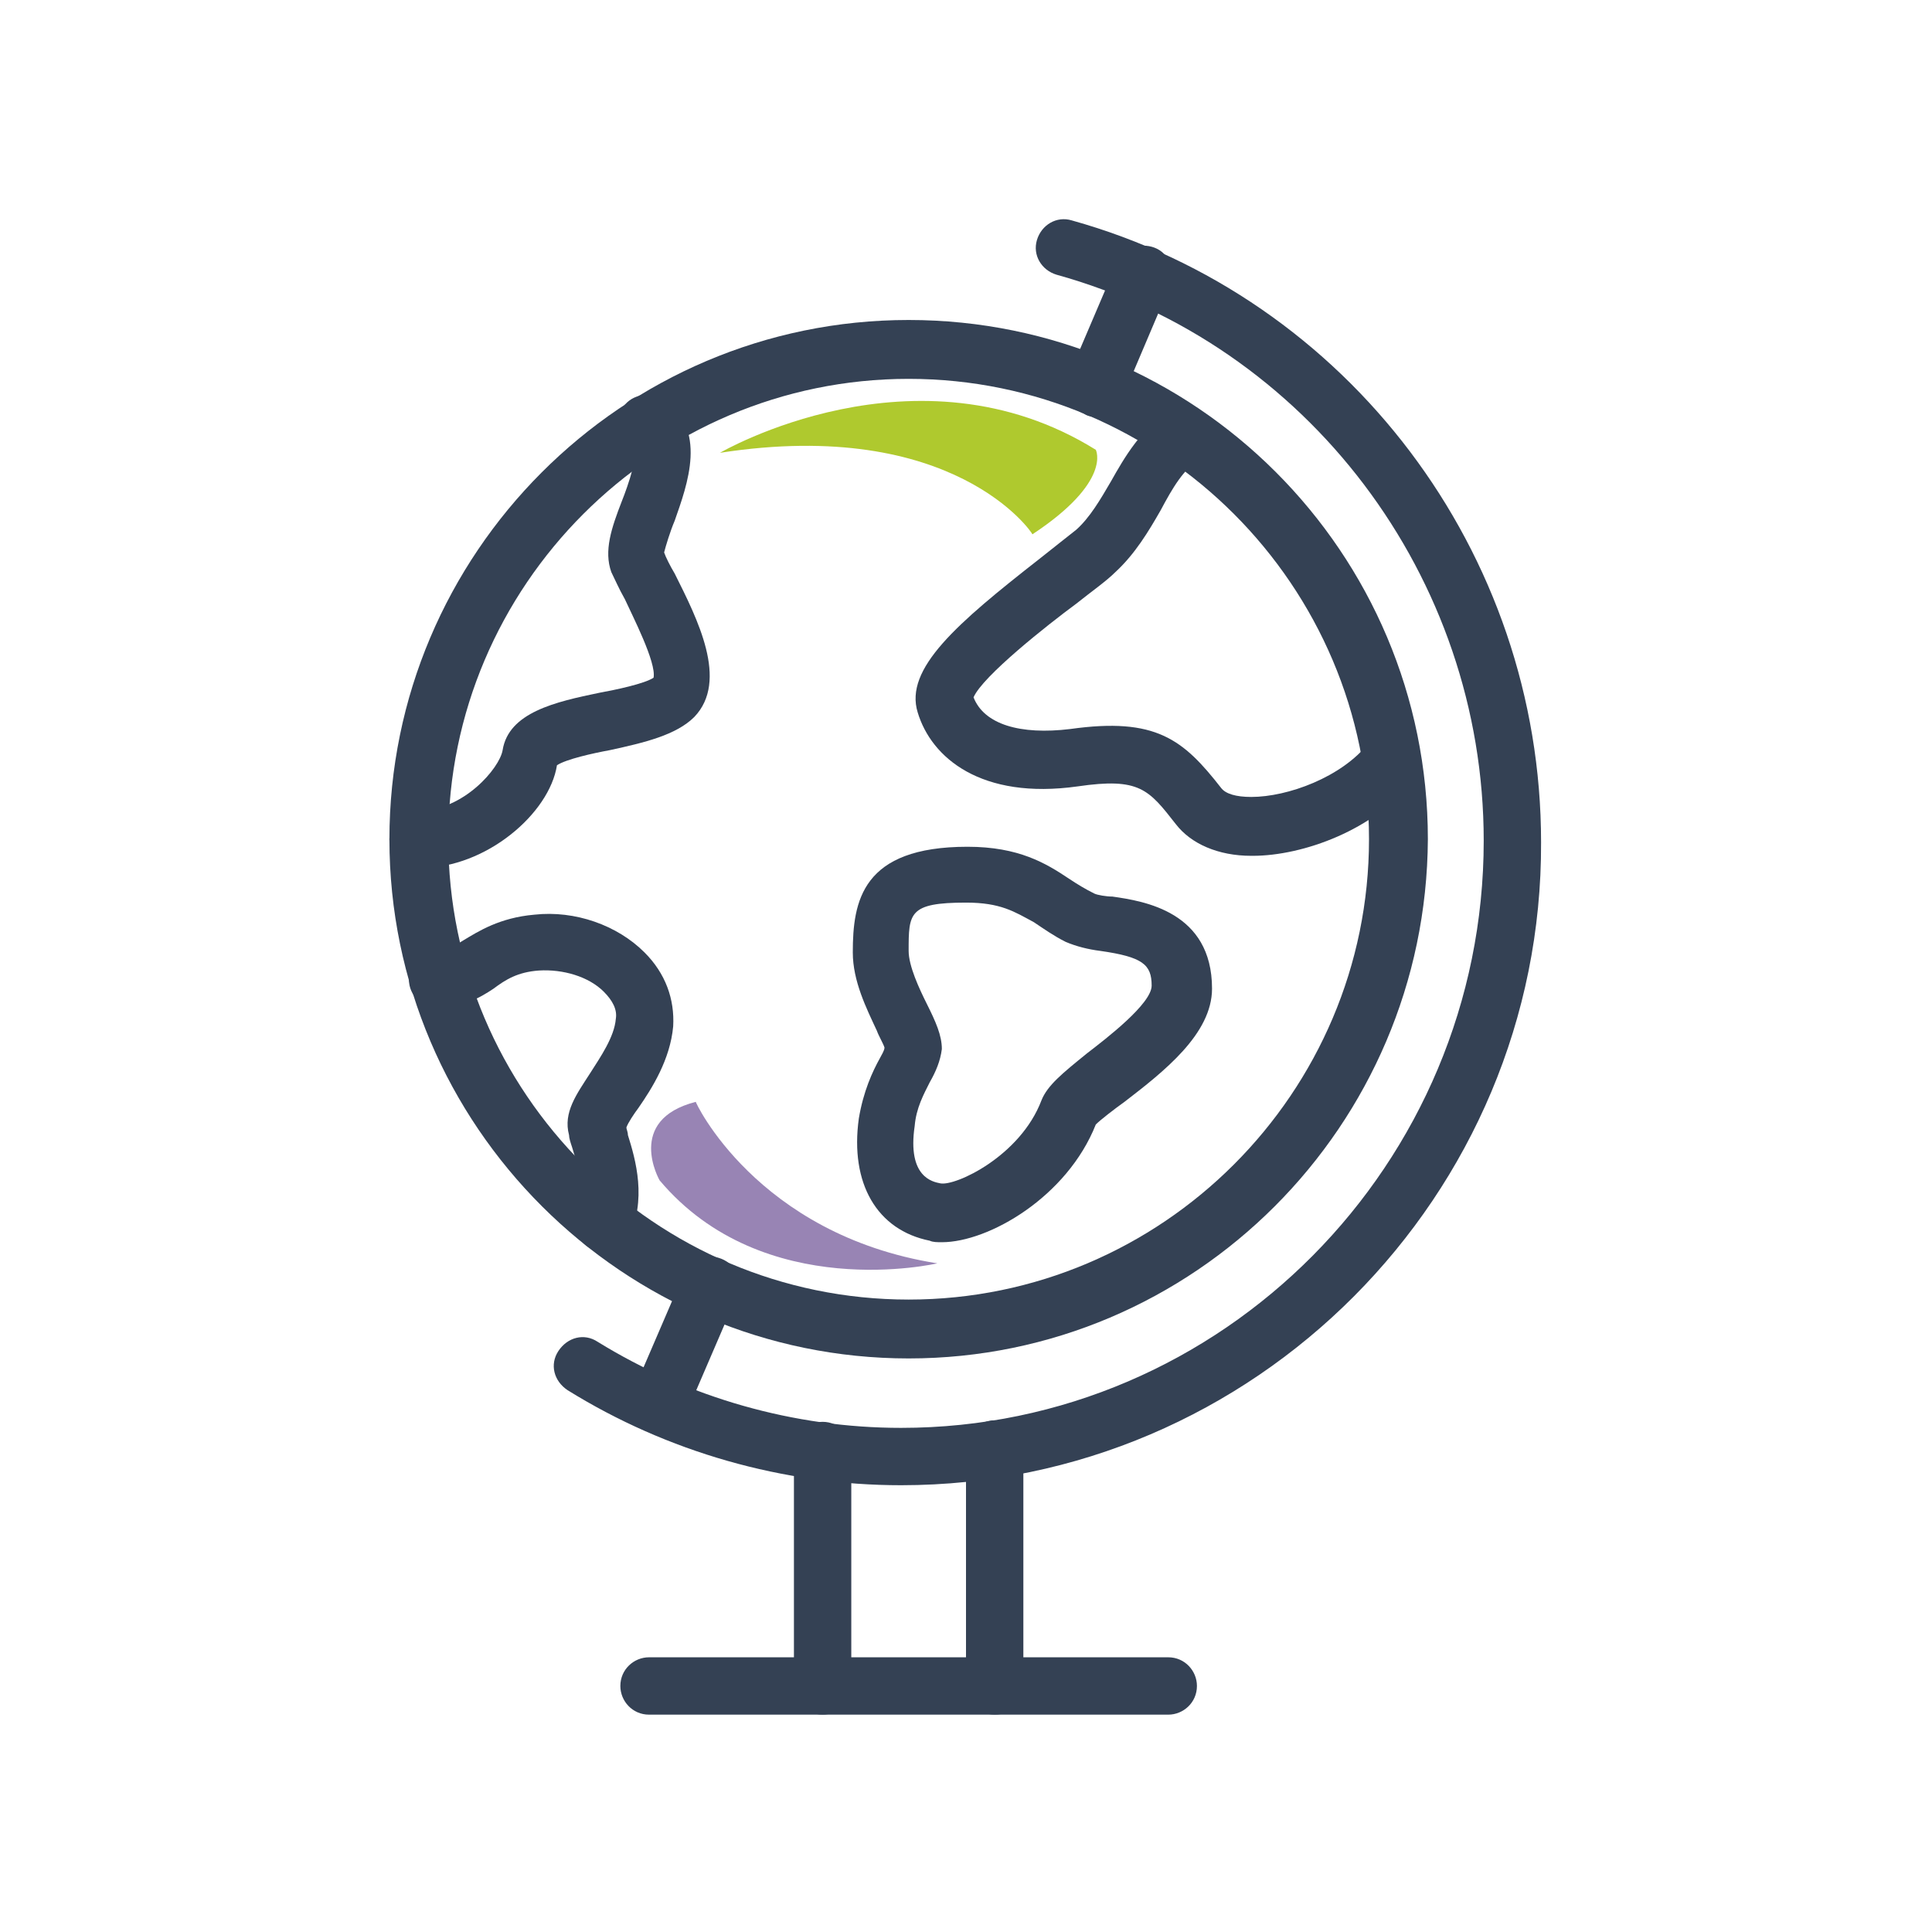
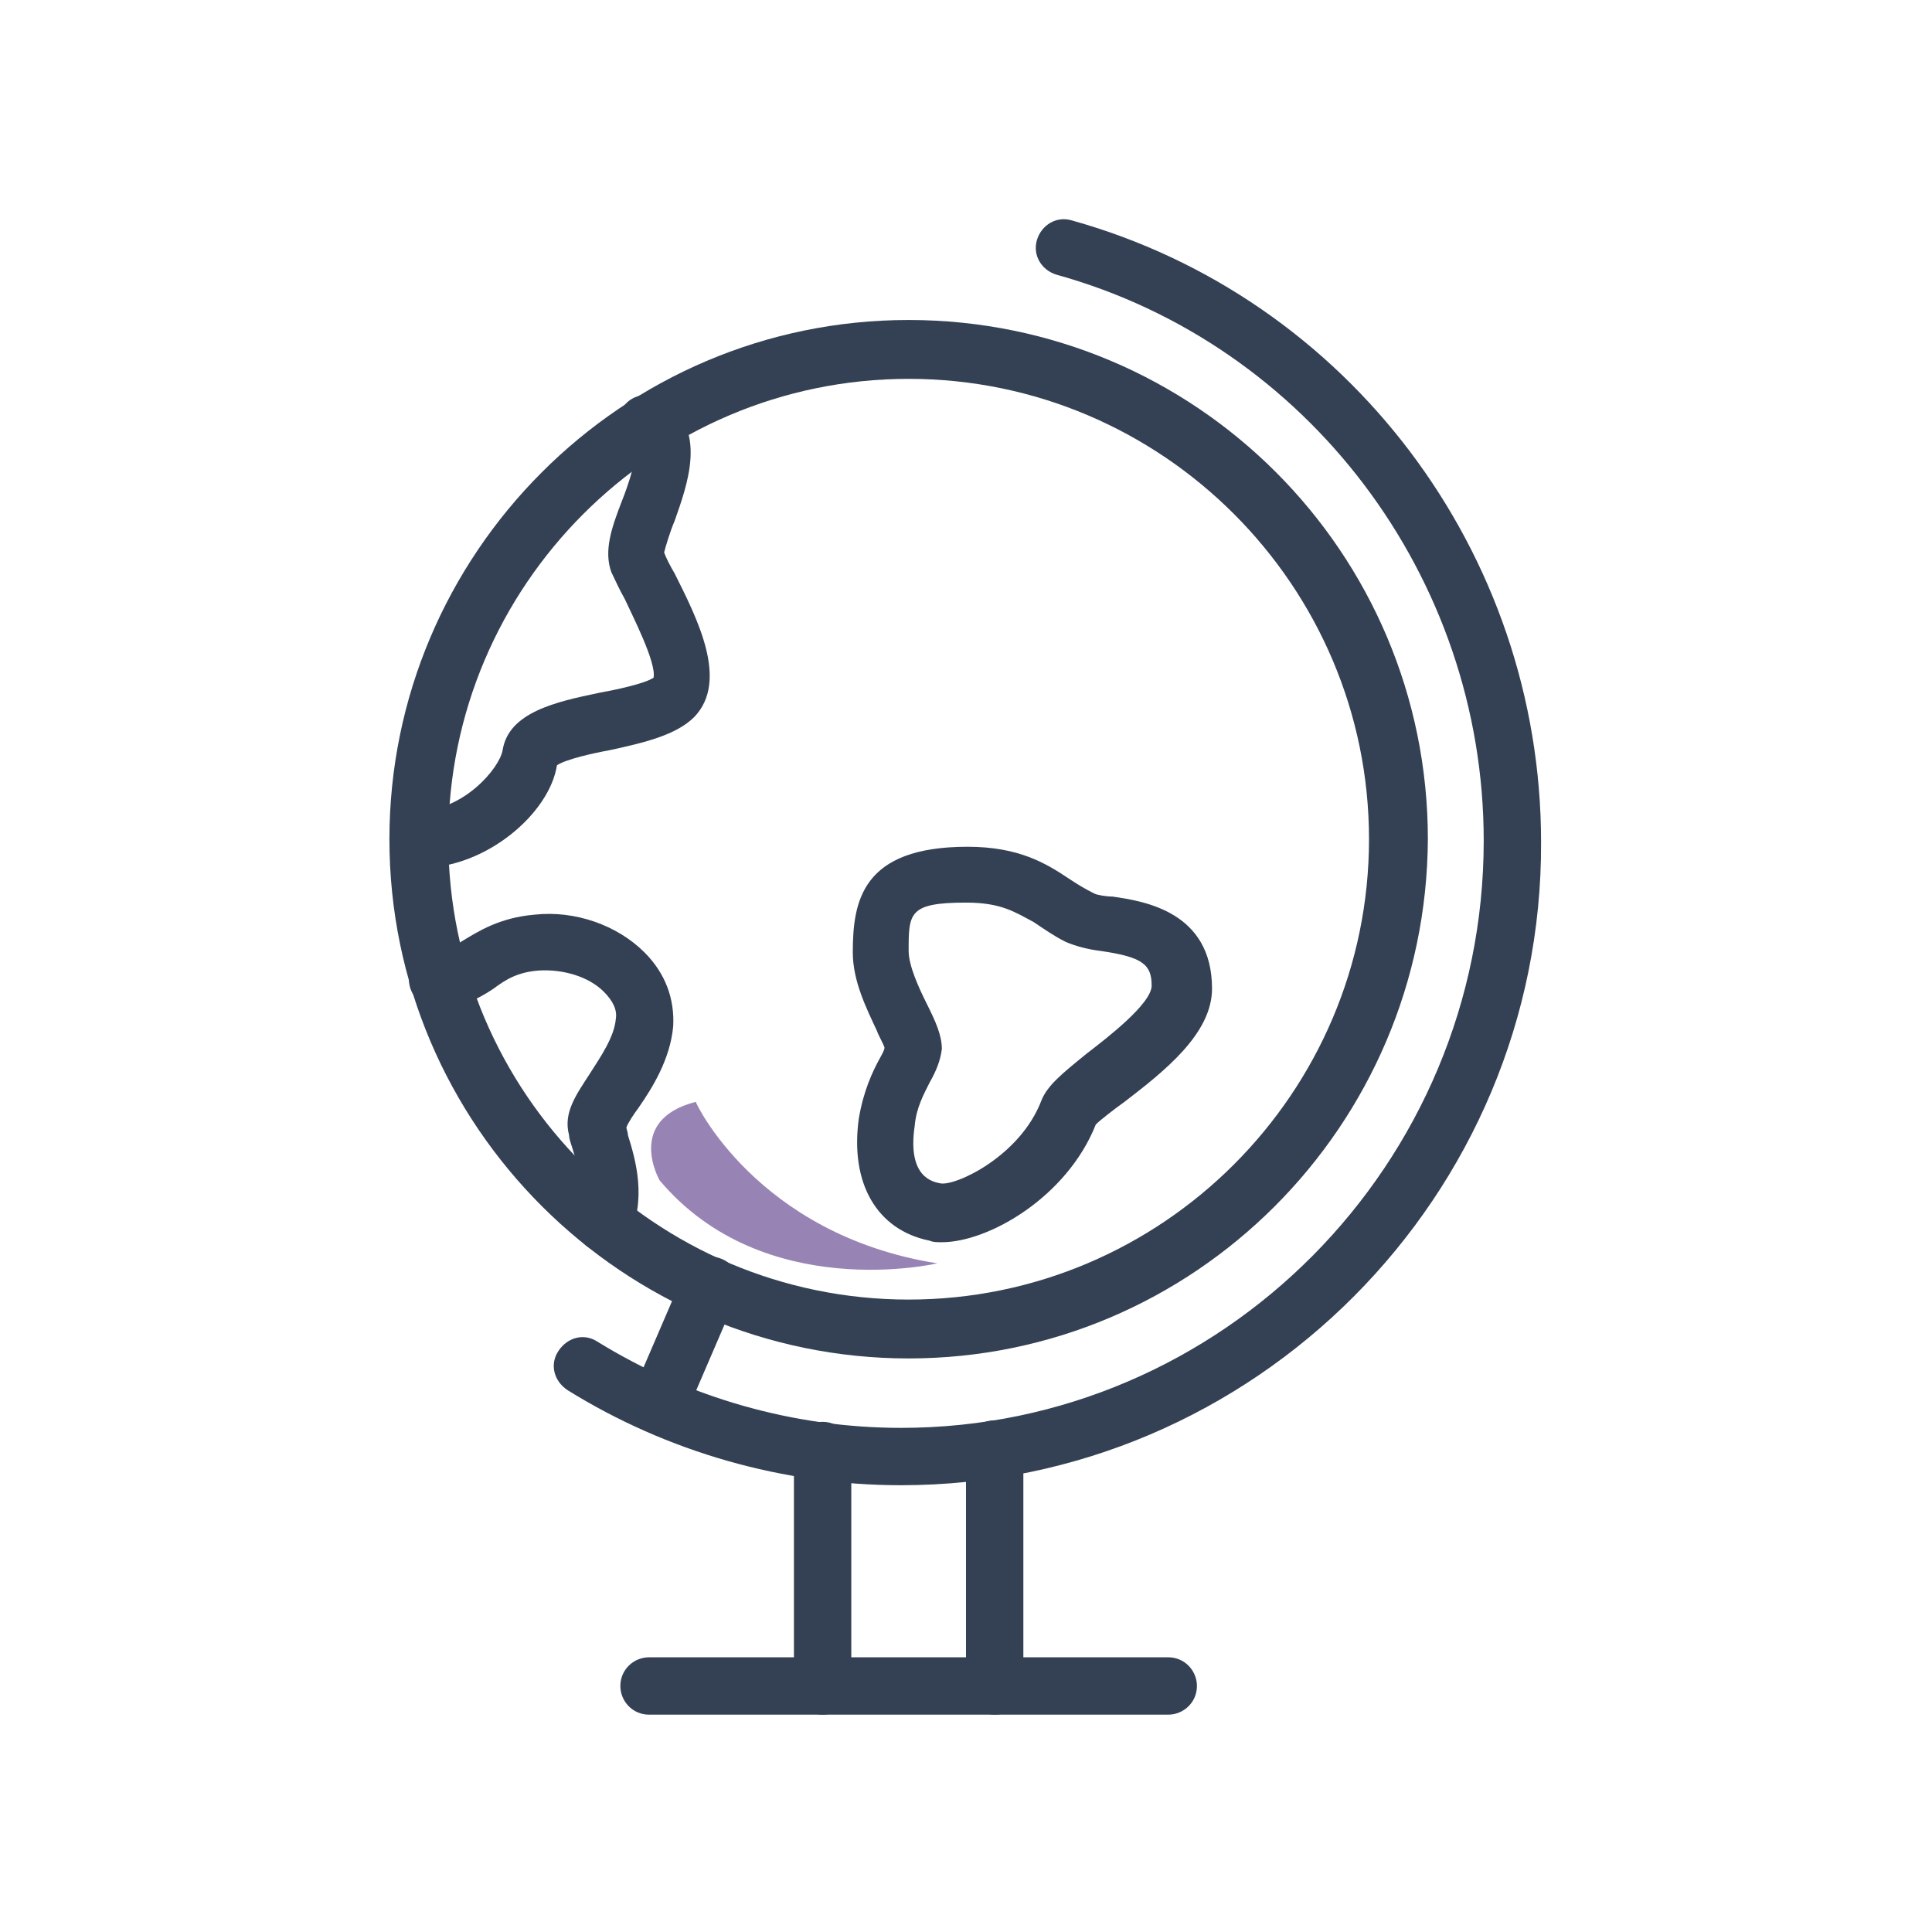
<svg xmlns="http://www.w3.org/2000/svg" version="1.1" id="Livello_1" x="0px" y="0px" viewBox="0 0 128 128" style="enable-background:new 0 0 128 128;" xml:space="preserve">
  <style type="text/css">
	.st0{fill:none;stroke:#344154;stroke-width:2.856;stroke-linecap:round;stroke-linejoin:round;}
	.st1{fill:#AFC92E;}
	.st2{fill-rule:evenodd;clip-rule:evenodd;fill:#9884B4;}
	.st3{fill:#344154;}
	.st4{fill:#9884B4;}
	.st5{fill:none;stroke:#344154;stroke-width:3.603;stroke-linecap:round;stroke-linejoin:round;}
	.st6{fill:none;stroke:#344154;stroke-width:3.903;stroke-linecap:round;stroke-linejoin:round;stroke-miterlimit:10;}
	.st7{fill:none;stroke:#344154;stroke-width:3.192;stroke-linecap:round;stroke-linejoin:round;}
	.st8{fill:#AEC82D;}
</style>
  <g>
    <g>
      <g>
-         <path class="st3" d="M60.2,90c-18.9,0-34.4-15.4-34.4-34.4c0-18.9,15.4-34.4,34.4-34.4s34.4,15.4,34.4,34.4     C94.5,74.6,79.1,90,60.2,90z M60.2,25.1c-16.8,0-30.5,13.7-30.5,30.5c0,16.8,13.7,30.5,30.5,30.5s30.5-13.7,30.5-30.5     C90.7,38.8,77,25.1,60.2,25.1z" />
+         <path class="st3" d="M60.2,90c-18.9,0-34.4-15.4-34.4-34.4c0-18.9,15.4-34.4,34.4-34.4s34.4,15.4,34.4,34.4     C94.5,74.6,79.1,90,60.2,90z M60.2,25.1c-16.8,0-30.5,13.7-30.5,30.5c0,16.8,13.7,30.5,30.5,30.5s30.5-13.7,30.5-30.5     C90.7,38.8,77,25.1,60.2,25.1" />
      </g>
      <g>
        <path class="st3" d="M59.7,98.4c-7.8,0-15.5-2.2-22.1-6.3c-0.9-0.6-1.2-1.7-0.6-2.6c0.6-0.9,1.7-1.2,2.6-0.6     c6,3.7,13,5.7,20.1,5.7c21.3,0,38.6-17.5,38.6-38.9c0-17.5-11.7-32.9-28.3-37.5c-1-0.3-1.6-1.3-1.3-2.3c0.3-1,1.3-1.6,2.3-1.3     c18.3,5.1,31.1,22,31.1,41.2C102.2,79.2,83.1,98.4,59.7,98.4z" />
      </g>
      <g>
        <path class="st3" d="M77.4,113.6H43c-1.1,0-1.9-0.9-1.9-1.9c0-1.1,0.9-1.9,1.9-1.9h34.4c1.1,0,1.9,0.9,1.9,1.9     C79.3,112.8,78.4,113.6,77.4,113.6z" />
      </g>
      <g>
        <path class="st3" d="M65.9,113.6c-1.1,0-1.9-0.9-1.9-1.9V96c0-1.1,0.9-1.9,1.9-1.9s1.9,0.9,1.9,1.9v15.7     C67.8,112.8,67,113.6,65.9,113.6z" />
      </g>
      <g>
        <path class="st3" d="M54.5,113.6c-1.1,0-1.9-0.9-1.9-1.9V96.1c0-1.1,0.9-1.9,1.9-1.9c1.1,0,1.9,0.9,1.9,1.9v15.6     C56.4,112.8,55.5,113.6,54.5,113.6z" />
      </g>
      <g>
        <path class="st3" d="M43.6,95c-0.3,0-0.5,0-0.7-0.2c-1-0.4-1.4-1.5-1-2.5l3.4-7.9c0.4-1,1.5-1.4,2.5-1c1,0.4,1.4,1.5,1,2.5     l-3.4,7.9C45.1,94.6,44.4,95,43.6,95z" />
      </g>
      <g>
-         <path class="st3" d="M72.6,27.6c-0.3,0-0.5,0-0.8-0.2c-1-0.4-1.4-1.5-1-2.5l3.2-7.5c0.1-0.2,0.2-0.4,0.4-0.6l0,0     c0.7-0.7,2-0.7,2.7,0c0.6,0.6,0.7,1.6,0.3,2.4l-3.1,7.3C74.1,27.1,73.4,27.6,72.6,27.6z" />
-       </g>
+         </g>
      <g>
        <path class="st3" d="M27.9,57.5c-0.1,0-0.1,0-0.2,0c-1.1,0-1.9-0.9-1.9-1.9c0-1,0.9-1.9,1.9-1.9c0,0,0.1,0,0.1,0     c2.9,0,5.3-2.8,5.5-4c0.4-2.5,3.5-3.2,6.4-3.8c1.1-0.2,3-0.6,3.6-1c0.2-1-1.4-4.1-1.9-5.2c-0.4-0.7-0.7-1.4-0.9-1.8     c-0.5-1.4,0-2.9,0.7-4.7c0.4-1,1.2-3.3,0.7-3.5c-0.9-0.5-1.2-1.7-0.7-2.6c0.5-0.9,1.7-1.2,2.6-0.7c3.2,1.9,1.7,5.8,0.9,8.1     c-0.3,0.7-0.6,1.7-0.7,2.1c0.1,0.3,0.4,0.9,0.7,1.4c1.5,3,3.6,7.1,1.3,9.5c-1.2,1.2-3.3,1.7-5.6,2.2c-1.1,0.2-2.9,0.6-3.5,1     C36.4,53.9,32.2,57.5,27.9,57.5z" />
      </g>
      <g>
        <path class="st3" d="M39.9,82.9c-0.3,0-0.6-0.1-0.8-0.2c-0.9-0.5-1.3-1.6-0.9-2.5c0.6-1.2,0.1-2.9-0.3-4.2     c-0.1-0.3-0.2-0.6-0.2-0.8c-0.4-1.5,0.5-2.7,1.4-4.1c0.7-1.1,1.6-2.4,1.7-3.6c0.1-0.6-0.2-1.2-0.8-1.8c-1-1-2.7-1.5-4.3-1.4     c-1.4,0.1-2.2,0.6-3,1.2c-0.9,0.6-2.1,1.3-3.8,1.2c-1.1,0-1.9-0.9-1.8-2c0-1.1,0.9-1.9,2-1.8c0.5,0,0.8-0.1,1.6-0.6     c1-0.6,2.4-1.5,4.7-1.7c2.7-0.3,5.5,0.7,7.3,2.5c1.4,1.4,2,3.1,1.9,4.9c-0.2,2.2-1.4,4.1-2.3,5.4c-0.3,0.4-0.7,1-0.8,1.3     c0,0.1,0.1,0.3,0.1,0.5c0.5,1.6,1.3,4.3,0,6.9C41.3,82.5,40.6,82.9,39.9,82.9z" />
      </g>
      <g>
-         <path class="st3" d="M83,56.7c0,0-0.1,0-0.1,0c-2.2,0-4-0.8-5-2.1c-1.8-2.3-2.4-3.1-6.5-2.5c-6.4,0.9-9.7-1.9-10.6-4.9     c-0.9-2.9,2.6-5.9,8.1-10.2c1-0.8,1.9-1.5,2.4-1.9c0.9-0.8,1.6-2,2.3-3.2c0.9-1.6,2-3.5,3.9-4.7c0.9-0.6,2.1-0.3,2.6,0.6     c0.6,0.9,0.3,2.1-0.6,2.6c-1.1,0.7-1.8,1.9-2.6,3.4c-0.8,1.4-1.7,2.9-3,4.1c-0.6,0.6-1.6,1.3-2.6,2.1c-1.9,1.4-6.2,4.8-6.8,6.2     c0.7,1.8,3.1,2.5,6.4,2.1c5.7-0.8,7.5,0.7,10,3.9c0.3,0.4,1,0.6,2,0.6c2.4,0,6-1.3,7.8-3.6c0.7-0.8,1.9-1,2.7-0.3     c0.8,0.7,1,1.9,0.3,2.7C91.1,55,86.3,56.7,83,56.7z" />
-       </g>
+         </g>
      <g>
        <path class="st3" d="M62.4,82.3c-0.3,0-0.6,0-0.8-0.1c-3.5-0.7-5.3-3.8-4.7-8.1c0.3-1.8,0.9-3.1,1.4-4c0.1-0.2,0.3-0.5,0.3-0.7     c-0.1-0.3-0.4-0.8-0.5-1.1c-0.7-1.5-1.6-3.3-1.6-5.2c0-3.4,0.6-7,7.6-7c3.4,0,5.2,1.1,6.7,2.1c0.6,0.4,1.1,0.7,1.7,1     c0.2,0.1,0.8,0.2,1.2,0.2c2.1,0.3,6.6,1,6.6,6.1c0,3-3.2,5.5-5.8,7.5c-0.7,0.5-1.6,1.2-1.9,1.5C70.7,79.3,65.5,82.3,62.4,82.3z      M64,59.8c-3.8,0-3.8,0.7-3.8,3.2c0,1,0.7,2.5,1.2,3.5c0.6,1.2,1,2.1,1,3c-0.1,0.8-0.4,1.5-0.8,2.2c-0.4,0.8-0.9,1.7-1,2.9     c-0.5,3.4,1.2,3.7,1.7,3.8c1,0.2,5.3-1.8,6.7-5.5c0.4-1,1.4-1.8,3-3.1c1.3-1,4.3-3.3,4.3-4.5c0-1.4-0.6-1.9-3.4-2.3     c-0.8-0.1-1.6-0.3-2.3-0.6c-0.8-0.4-1.5-0.9-2.1-1.3C67.2,60.4,66.3,59.8,64,59.8z M58.6,69.5L58.6,69.5L58.6,69.5z" />
      </g>
    </g>
-     <path class="st1" d="M47.7,30c0,0,13-7.6,24.9-0.2c0,0,1.1,2.1-4.2,5.6C68.4,35.3,63.2,27.6,47.7,30z" />
    <path class="st4" d="M62.1,83.7c0,0-11.5,2.7-18.4-5.5c0,0-2.3-4,2.4-5.2C46,72.9,50.1,81.8,62.1,83.7z" />
  </g>
</svg>